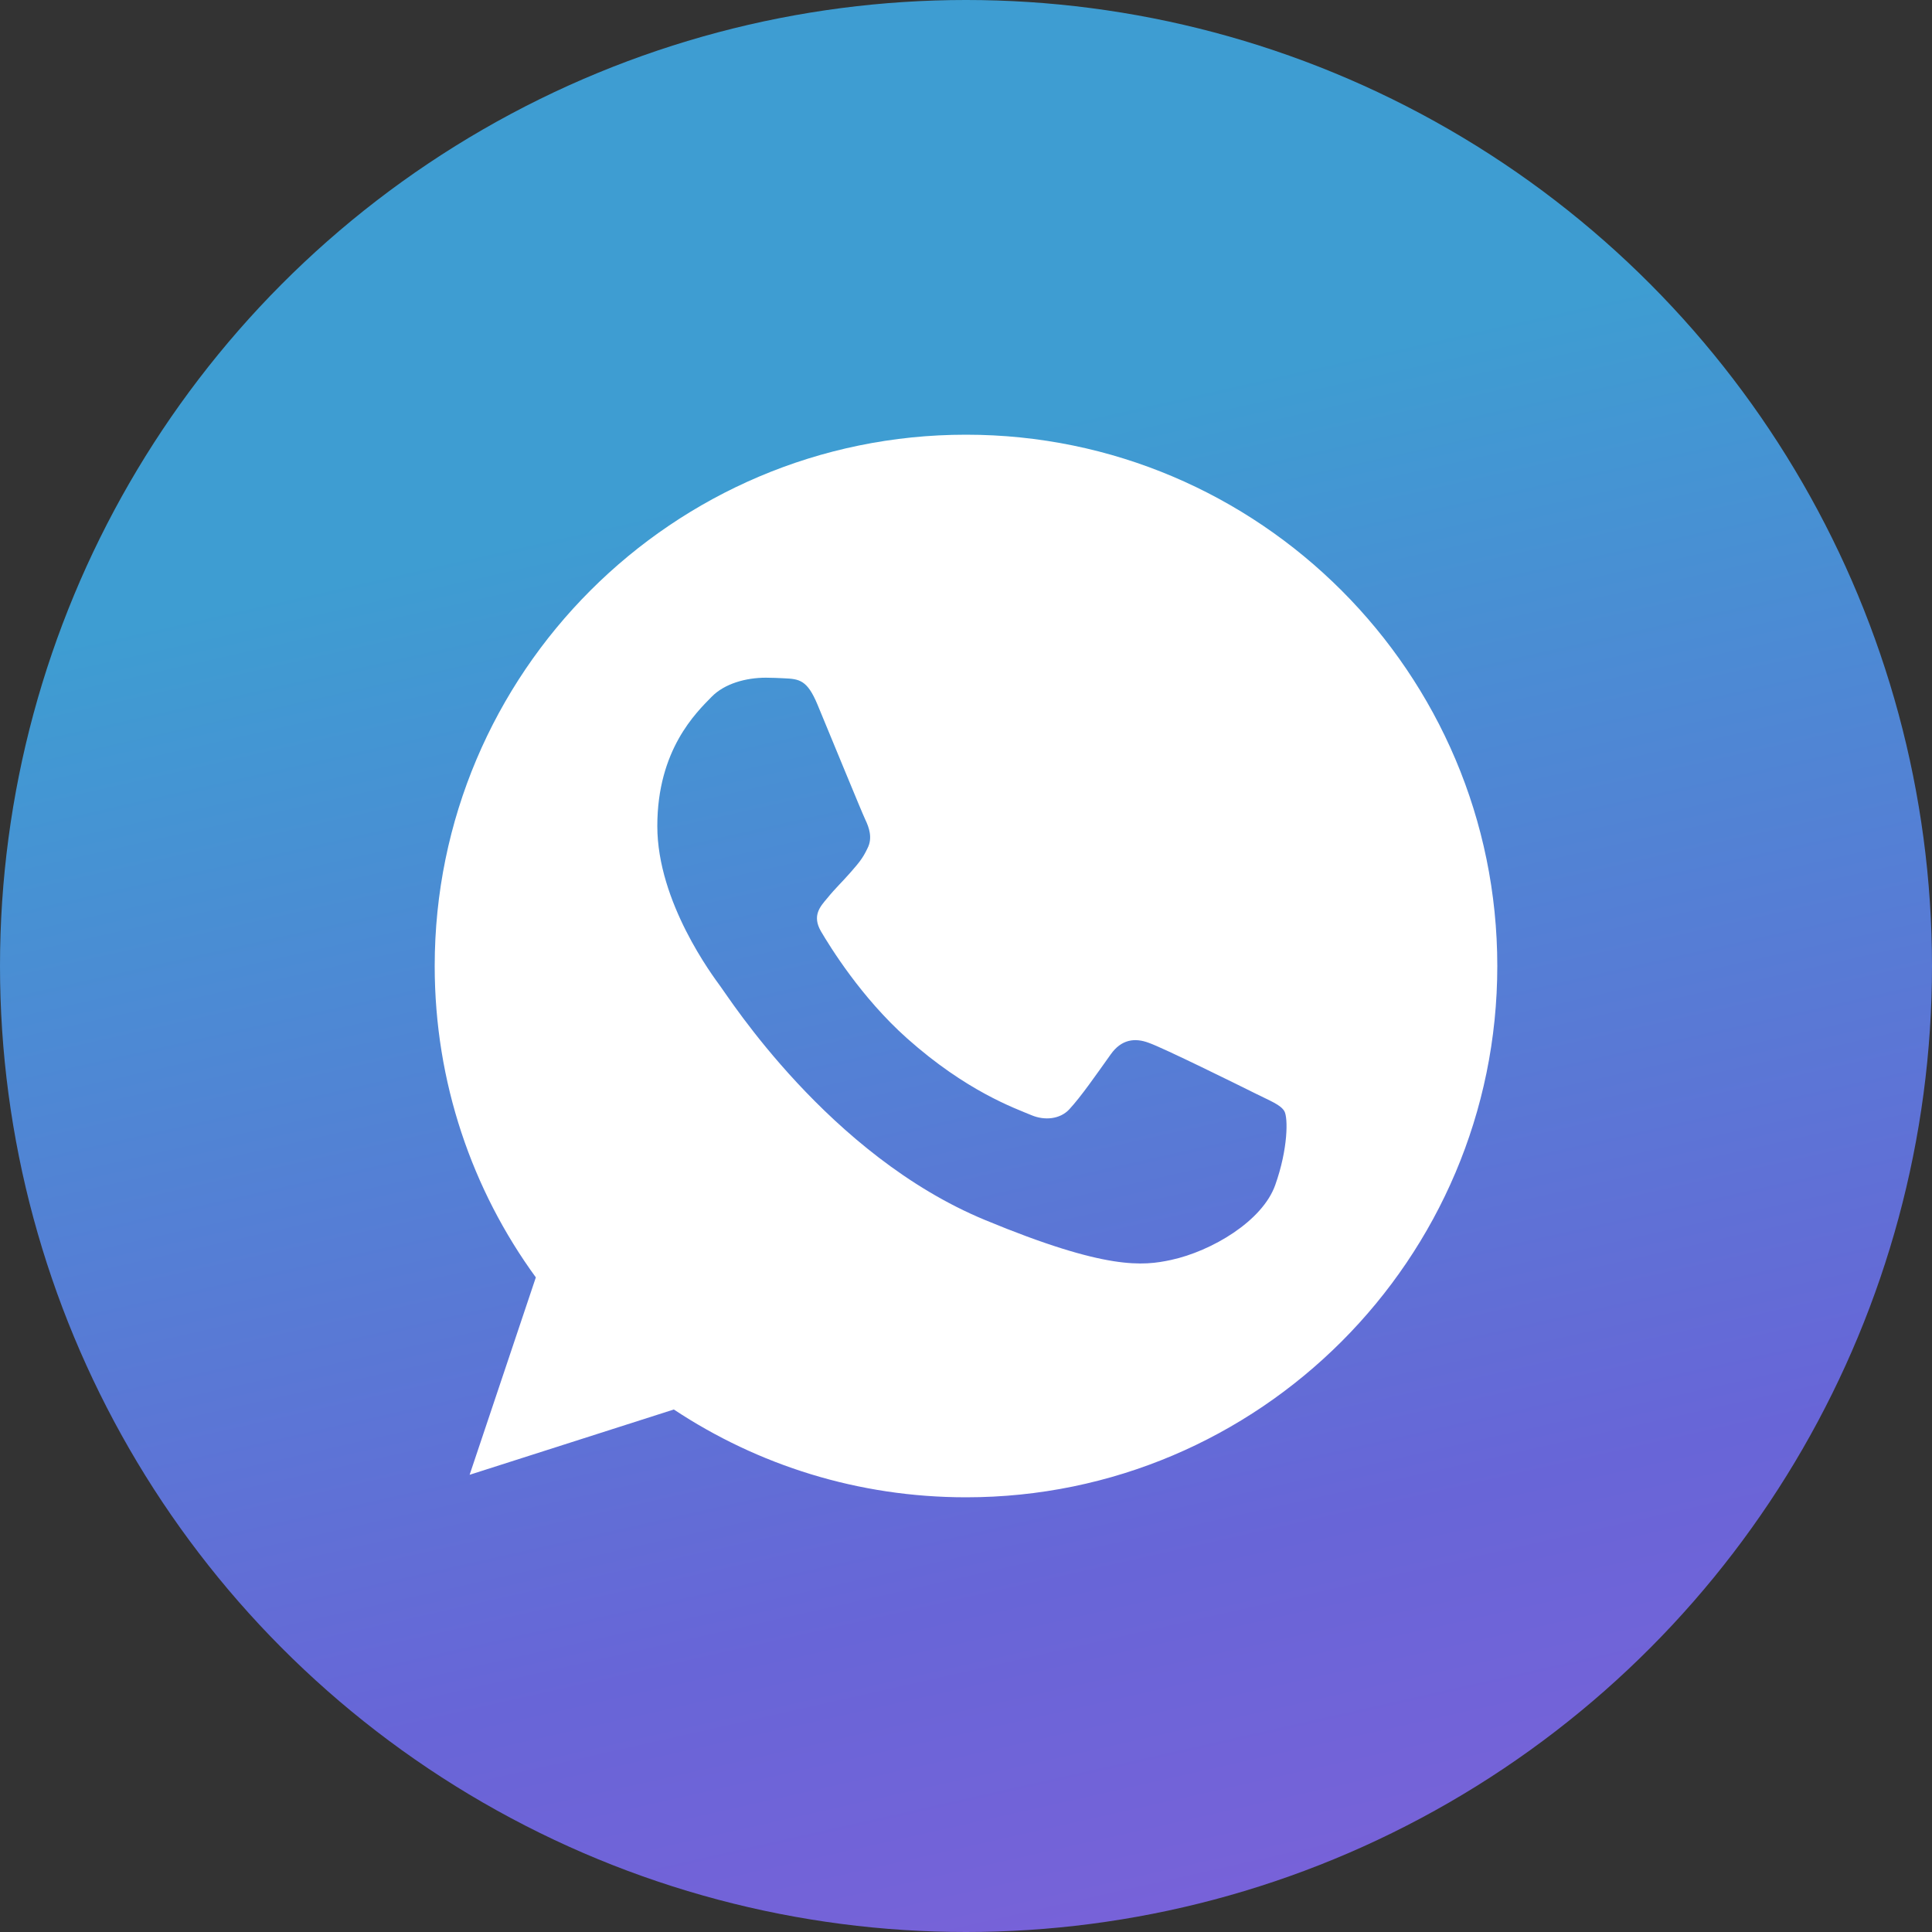
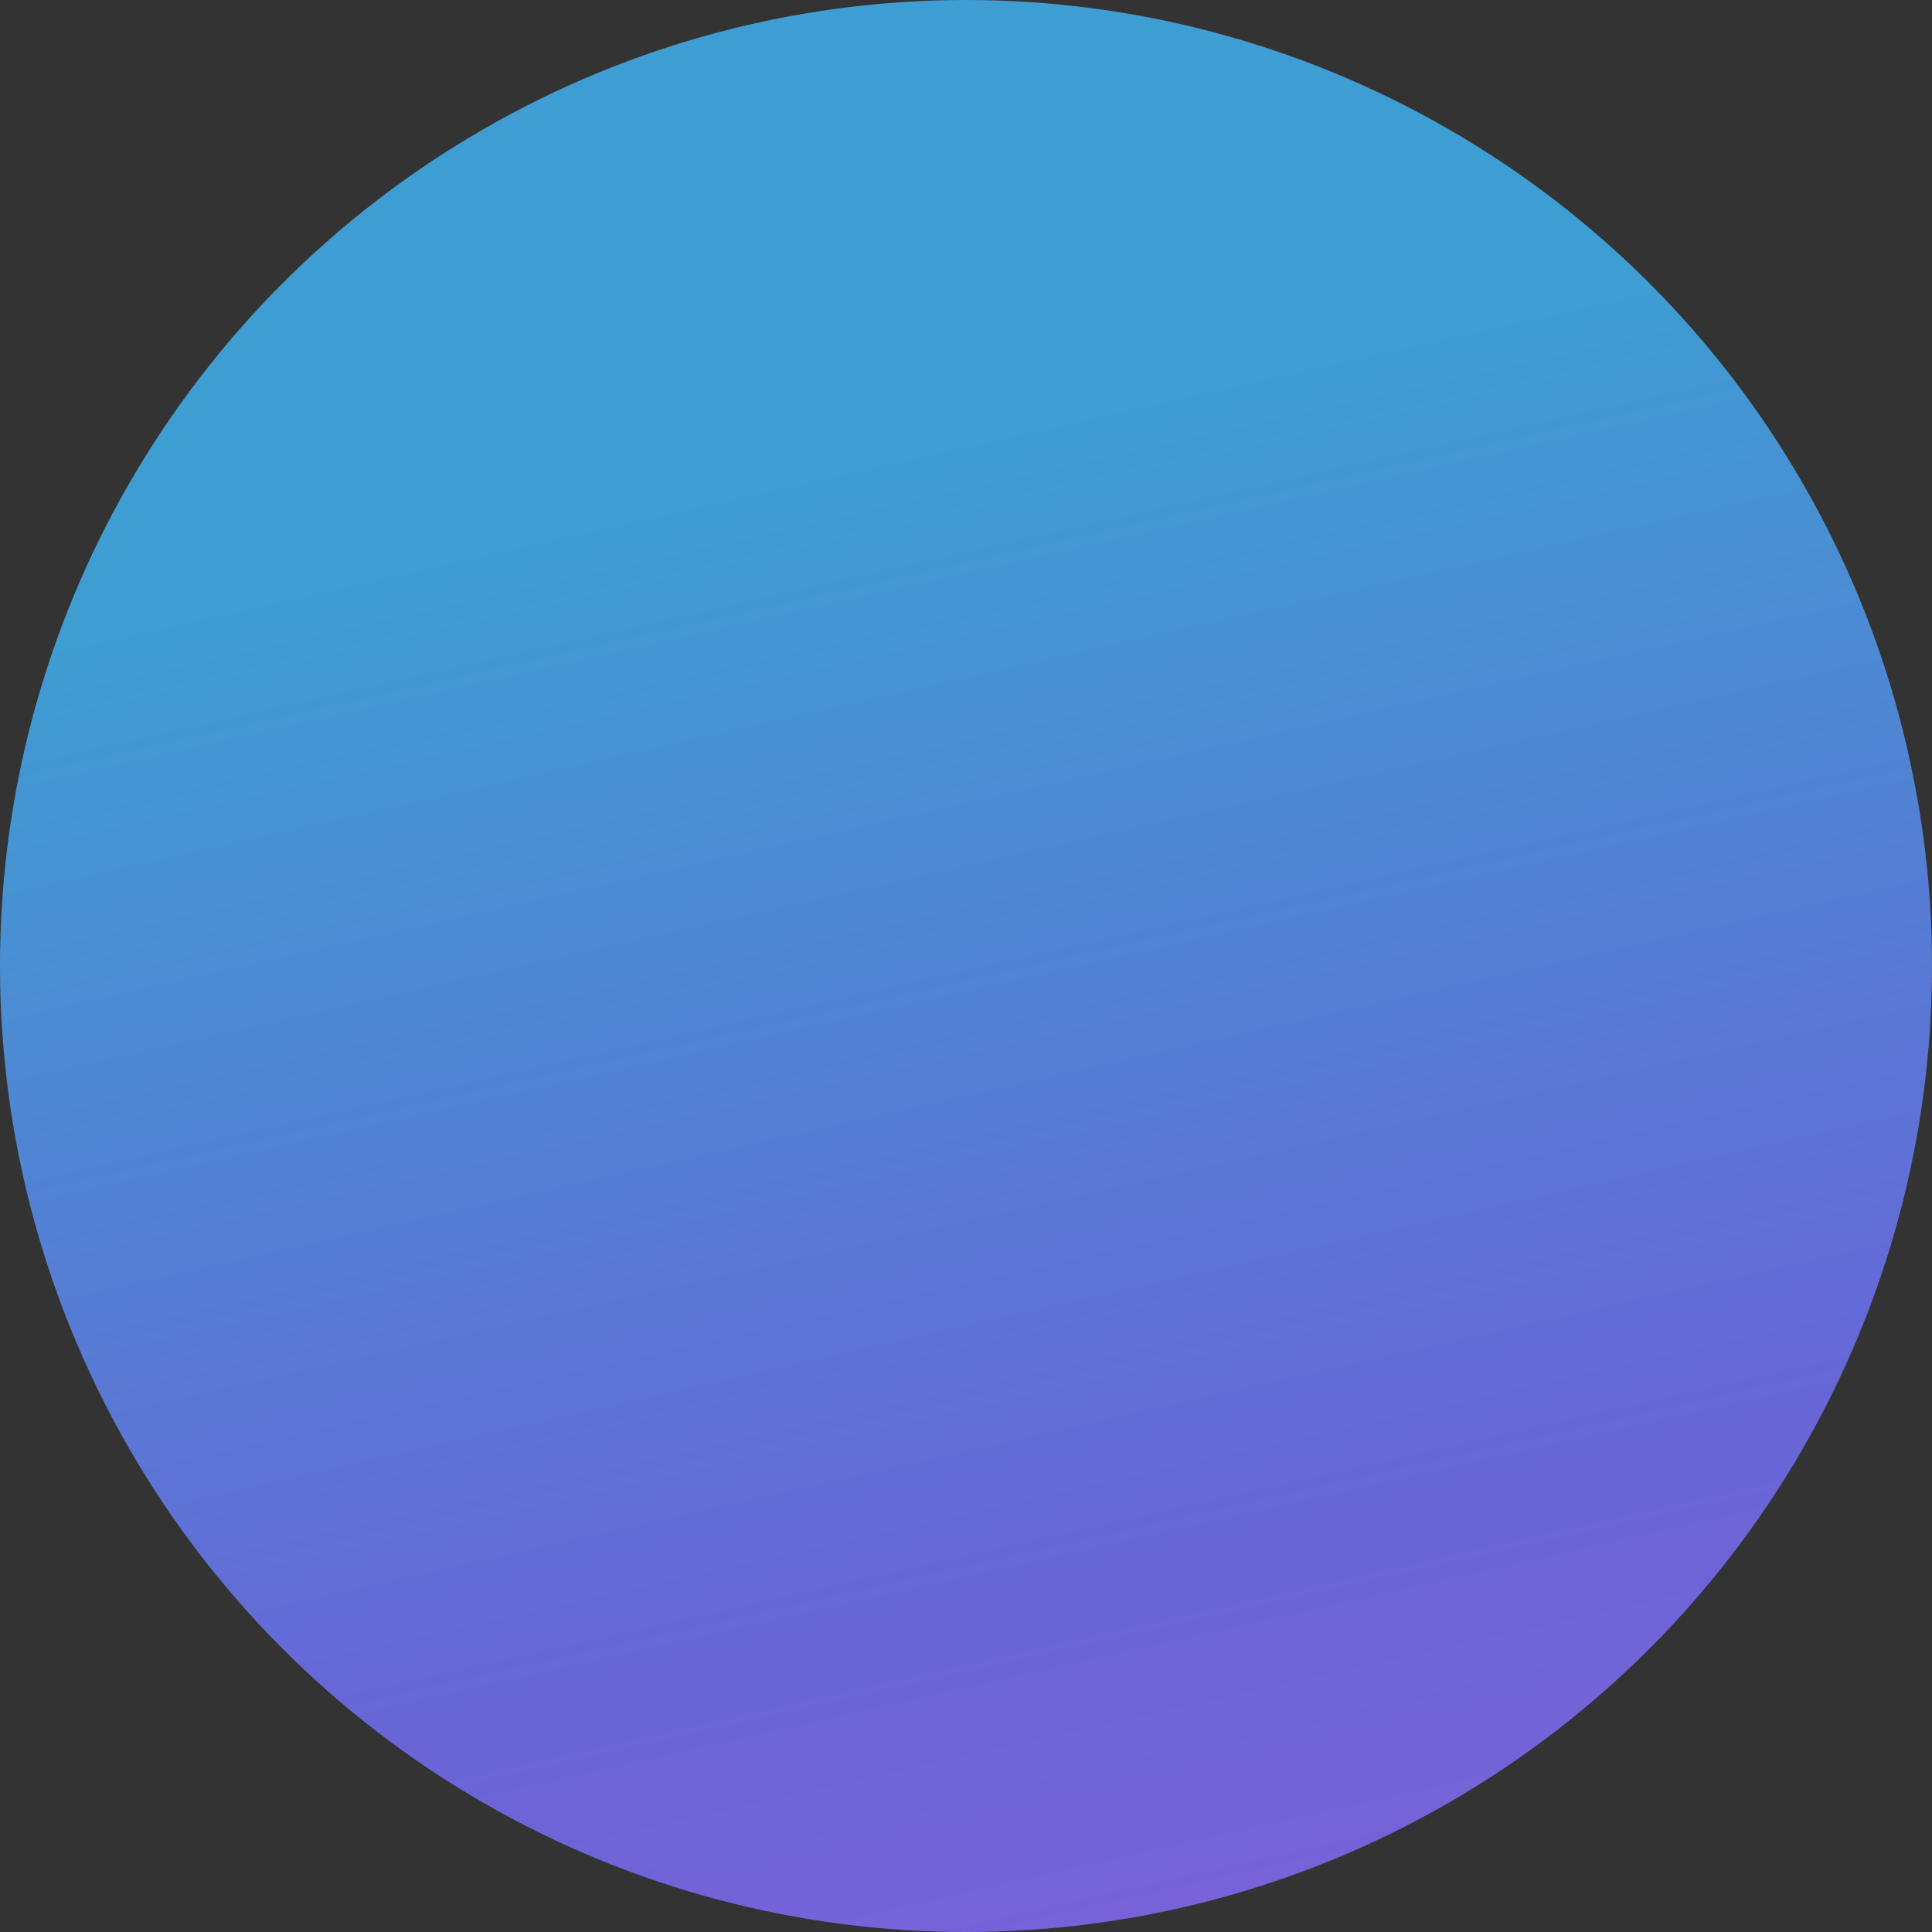
<svg xmlns="http://www.w3.org/2000/svg" width="40" height="40" viewBox="0 0 40 40" fill="none">
  <rect x="0" y="0" width="40" height="40" fill="#333333" stroke="none" />
  <circle cx="20" cy="20" r="20" fill="url(#paint0_linear_94_295)" />
  <g clip-path="url(#clip0_94_295)">
    <path d="M20.003 9H19.997C13.932 9 9 13.934 9 20C9 22.406 9.775 24.637 11.094 26.447L9.723 30.534L13.951 29.182C15.691 30.334 17.766 31 20.003 31C26.068 31 31 26.065 31 20C31 13.935 26.068 9 20.003 9ZM26.403 24.533C26.138 25.283 25.085 25.904 24.245 26.086C23.67 26.208 22.919 26.306 20.392 25.258C17.159 23.919 15.078 20.634 14.915 20.421C14.76 20.208 13.609 18.681 13.609 17.103C13.609 15.524 14.411 14.756 14.734 14.426C14.999 14.155 15.438 14.031 15.858 14.031C15.995 14.031 16.117 14.038 16.227 14.043C16.55 14.057 16.712 14.076 16.925 14.587C17.191 15.226 17.837 16.805 17.914 16.967C17.992 17.129 18.071 17.349 17.961 17.562C17.858 17.782 17.767 17.88 17.605 18.067C17.442 18.254 17.288 18.397 17.126 18.598C16.978 18.772 16.81 18.959 16.997 19.282C17.184 19.599 17.83 20.653 18.782 21.5C20.01 22.593 21.005 22.942 21.361 23.091C21.627 23.201 21.943 23.175 22.137 22.969C22.383 22.703 22.687 22.263 22.996 21.83C23.216 21.519 23.494 21.481 23.785 21.591C24.082 21.694 25.654 22.471 25.977 22.632C26.3 22.794 26.513 22.871 26.592 23.007C26.669 23.143 26.669 23.783 26.403 24.533Z" fill="white" />
  </g>
  <defs>
    <linearGradient id="paint0_linear_94_295" x1="25" y1="7.917" x2="43.333" y2="89.167" gradientUnits="userSpaceOnUse">
      <stop stop-color="#3E9DD2" />
      <stop offset="0.284" stop-color="#6865D7" />
      <stop offset="0.654" stop-color="#AB59DE" />
      <stop offset="1" stop-color="#DE59D1" />
    </linearGradient>
    <clipPath id="clip0_94_295">
-       <rect width="22" height="22" fill="white" transform="translate(9 9)" />
-     </clipPath>
+       </clipPath>
  </defs>
</svg>